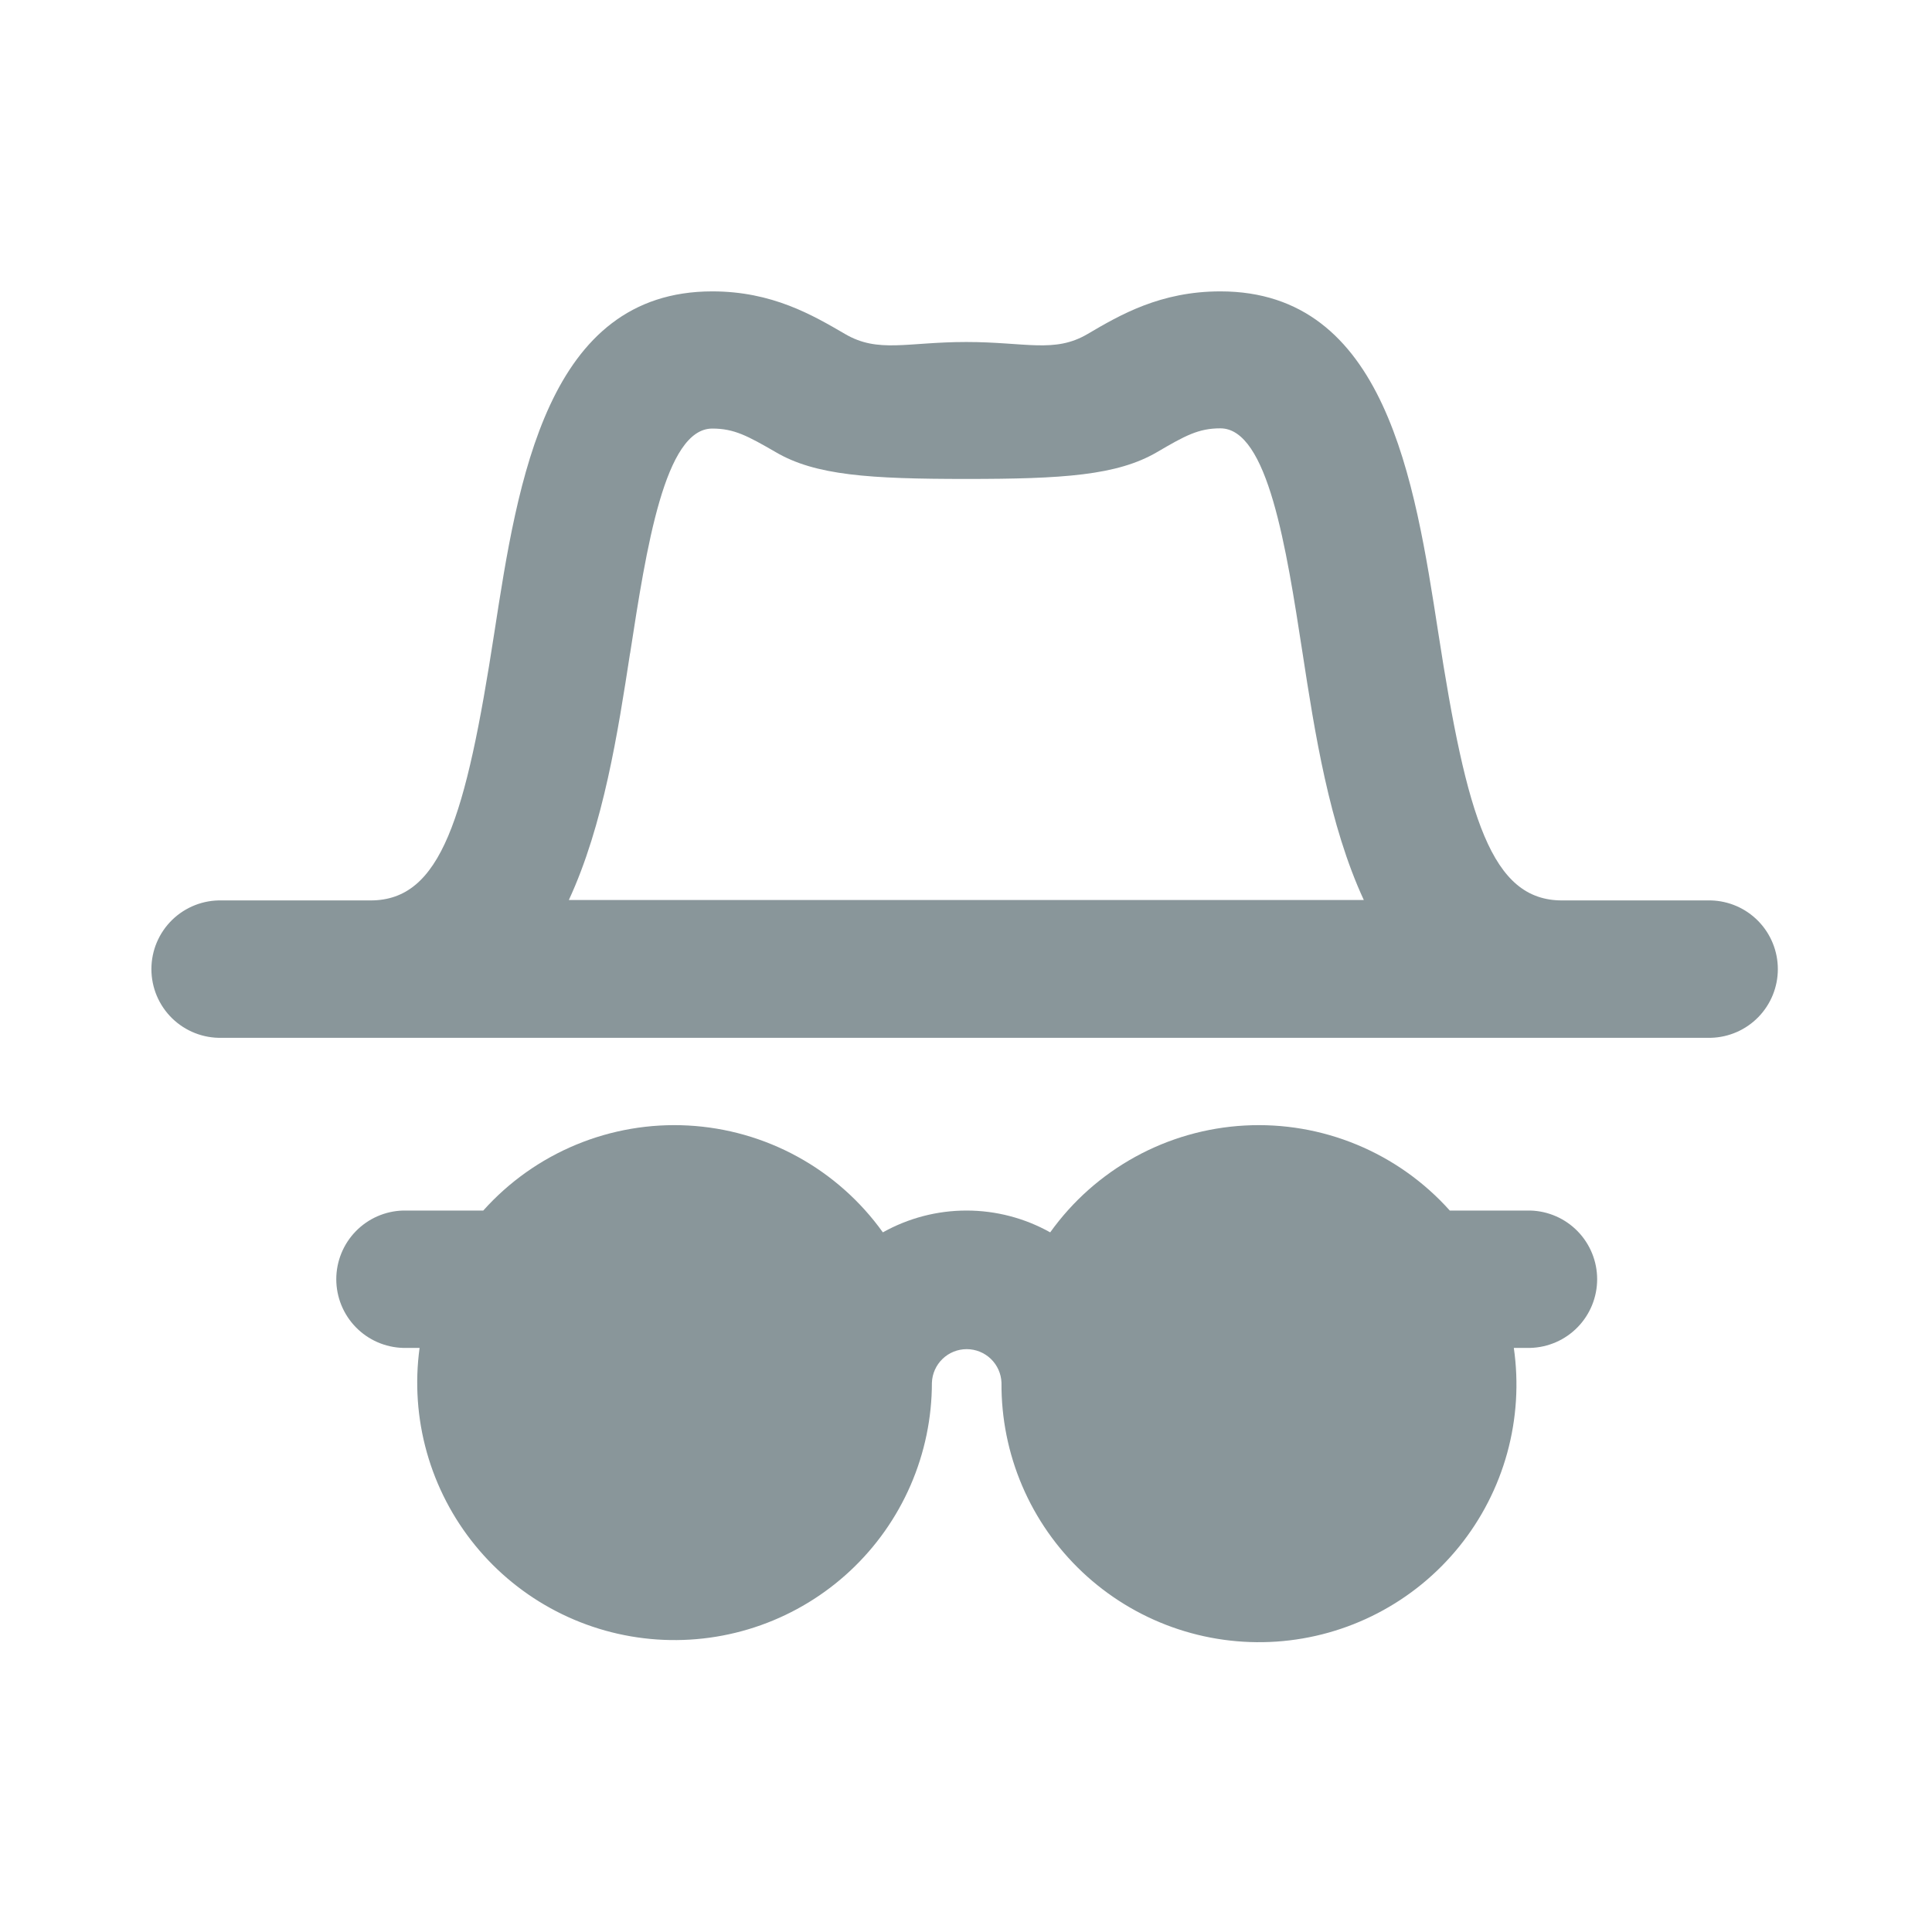
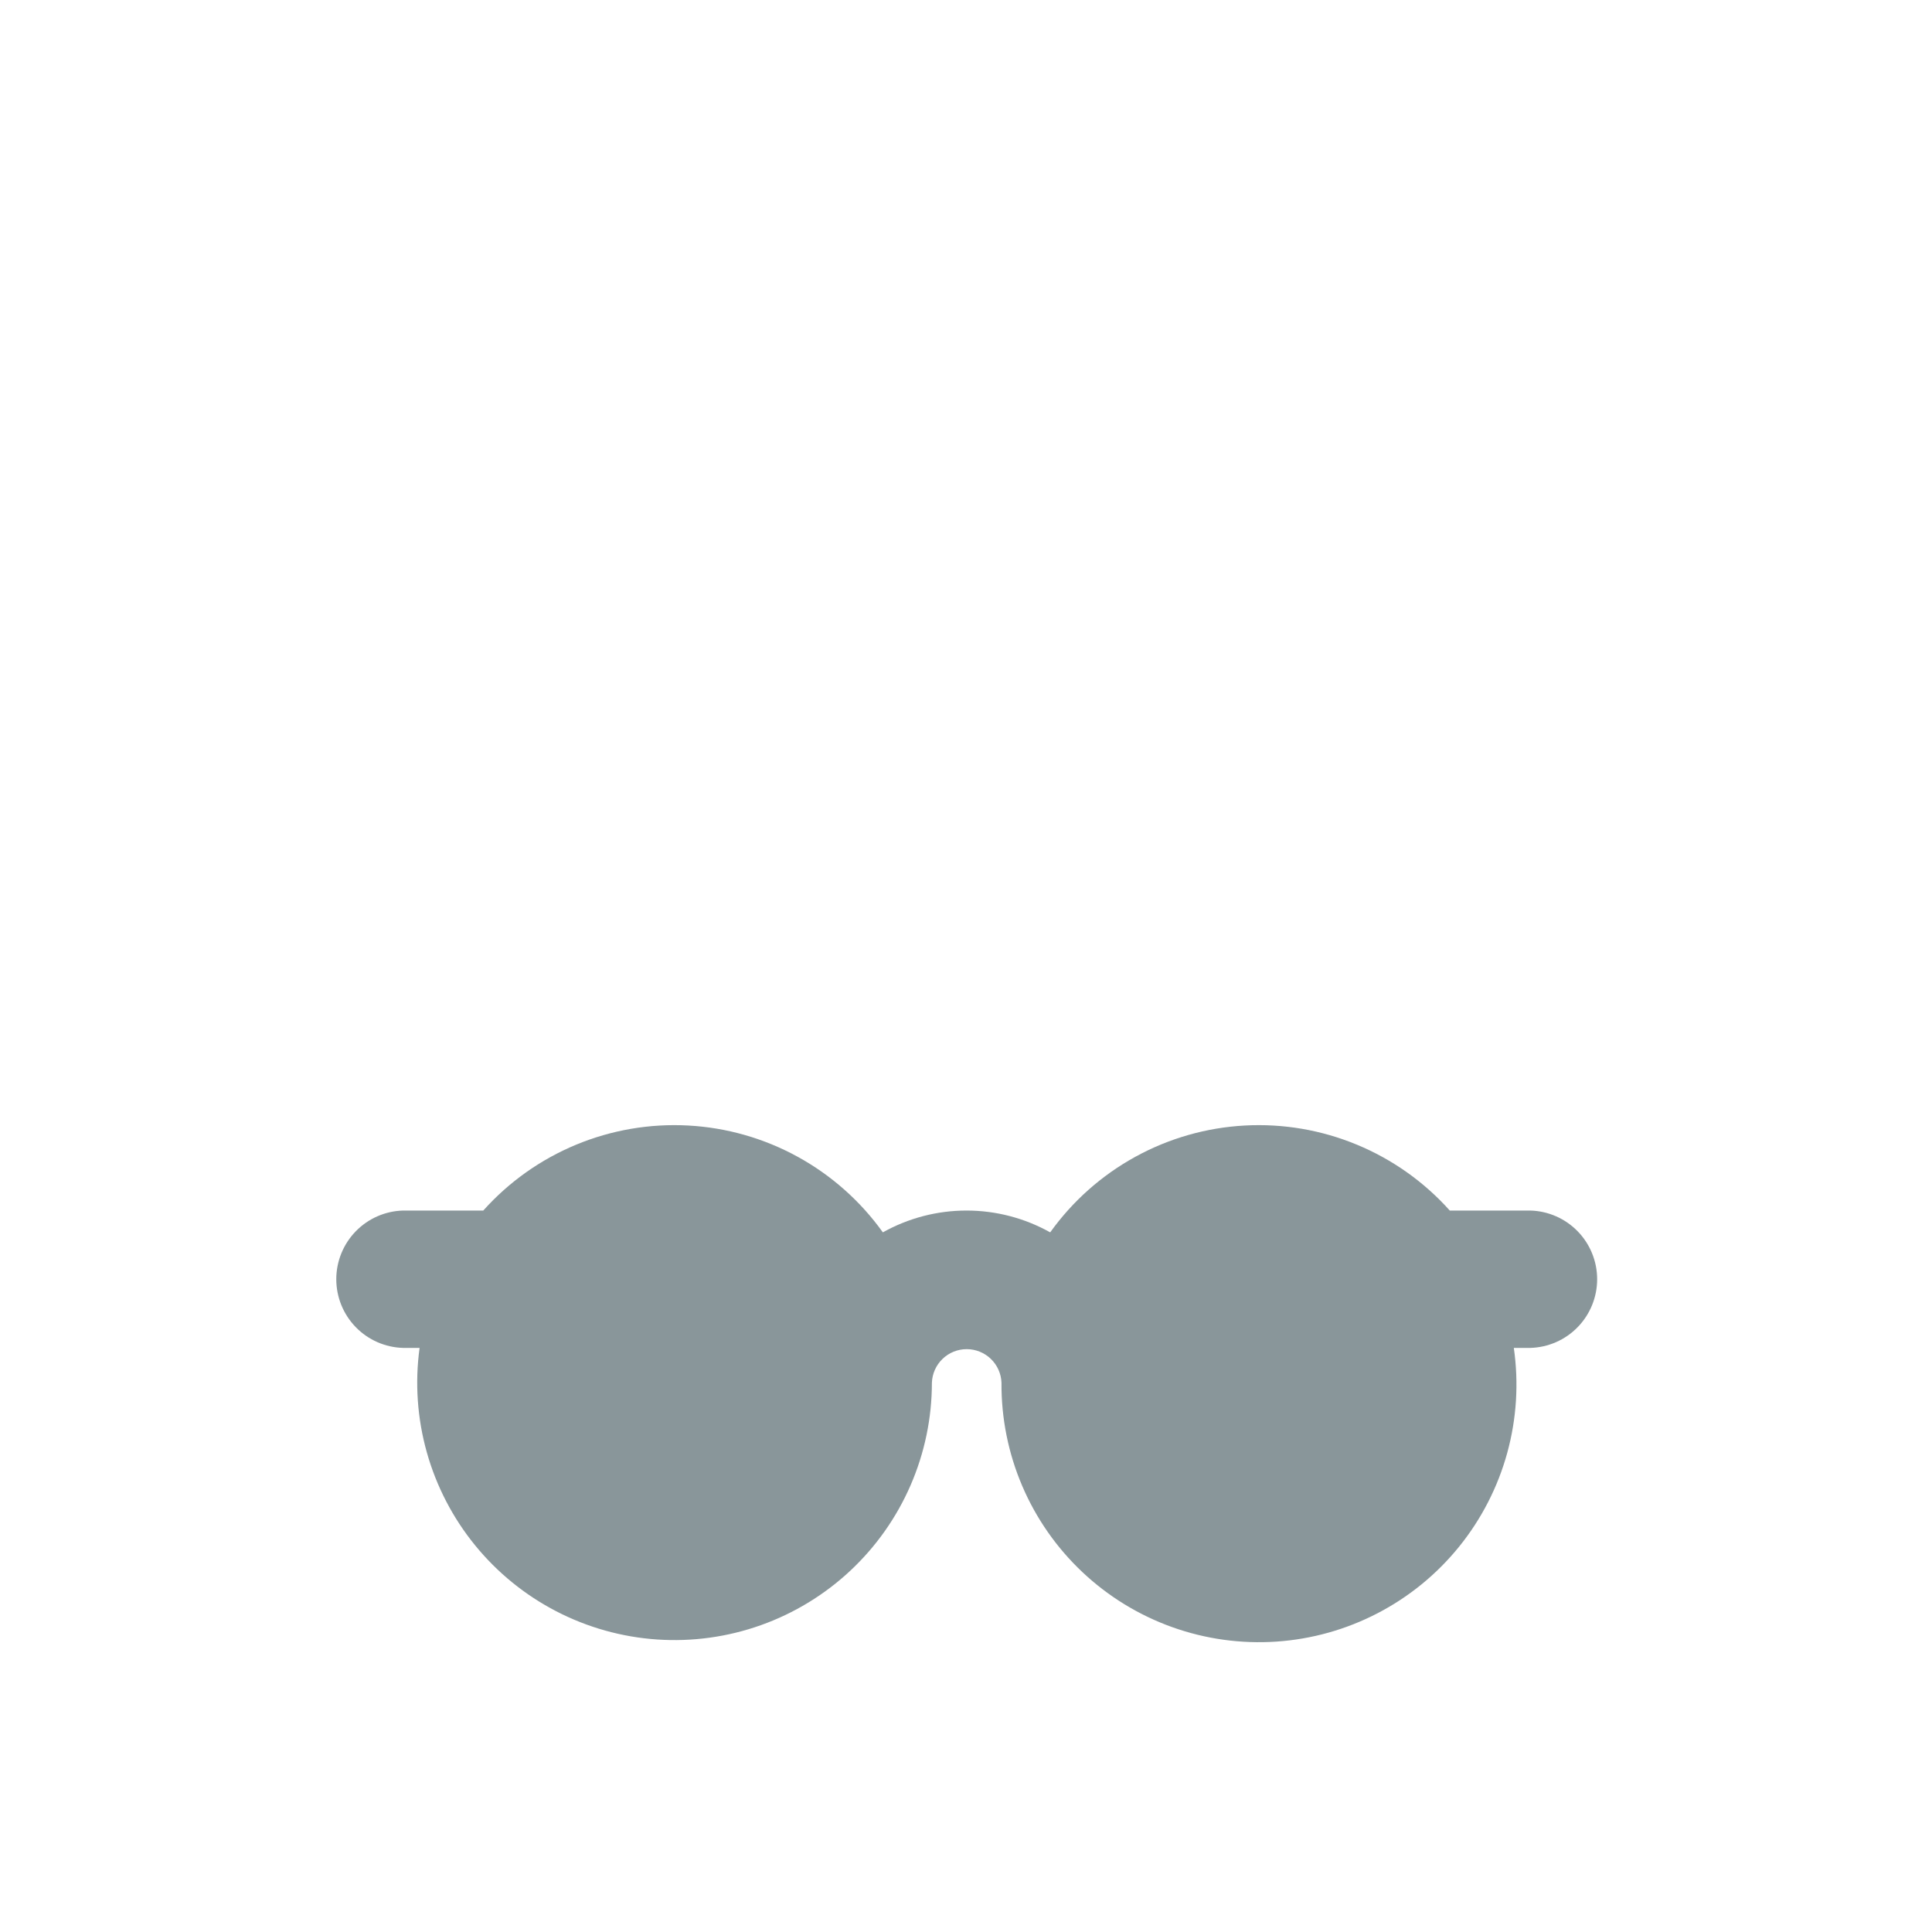
<svg xmlns="http://www.w3.org/2000/svg" width="120" height="120" viewBox="0 0 120 120" fill="none">
  <path d="M95.023 75.189H90.049C88.457 73.41 86.486 72.013 84.282 71.099C82.078 70.185 79.697 69.778 77.314 69.908C74.932 70.038 72.609 70.702 70.517 71.85C68.426 72.999 66.619 74.603 65.23 76.544C63.642 75.655 61.852 75.189 60.033 75.189C58.213 75.189 56.424 75.655 54.836 76.544C53.447 74.603 51.64 72.999 49.548 71.85C47.457 70.702 45.134 70.038 42.751 69.908C40.369 69.778 37.988 70.185 35.783 71.099C33.579 72.013 31.609 73.41 30.017 75.189H25.042C23.93 75.218 22.874 75.68 22.098 76.477C21.322 77.274 20.887 78.342 20.887 79.455C20.887 80.567 21.322 81.636 22.098 82.433C22.874 83.23 23.93 83.692 25.042 83.721H26.061C25.765 85.892 25.918 88.1 26.511 90.209C27.104 92.318 28.124 94.283 29.508 95.981C30.891 97.679 32.609 99.075 34.554 100.081C36.499 101.088 38.631 101.684 40.816 101.832C43.001 101.98 45.193 101.678 47.256 100.943C49.32 100.209 51.21 99.058 52.81 97.563C54.411 96.067 55.687 94.258 56.559 92.249C57.431 90.24 57.882 88.072 57.882 85.882C57.903 85.322 58.139 84.792 58.542 84.404C58.945 84.015 59.483 83.798 60.043 83.798C60.603 83.798 61.141 84.015 61.544 84.404C61.947 84.792 62.184 85.322 62.204 85.882C62.188 88.084 62.626 90.266 63.491 92.291C64.356 94.316 65.63 96.14 67.233 97.65C68.836 99.159 70.734 100.322 72.806 101.064C74.879 101.806 77.083 102.112 79.279 101.963C81.476 101.814 83.618 101.213 85.571 100.197C87.525 99.182 89.248 97.774 90.632 96.061C92.016 94.349 93.032 92.369 93.616 90.246C94.2 88.122 94.34 85.901 94.026 83.721H95.047C96.159 83.692 97.215 83.23 97.991 82.433C98.767 81.636 99.202 80.567 99.202 79.455C99.202 78.342 98.767 77.274 97.991 76.477C97.215 75.68 96.159 75.218 95.047 75.189H95.023Z" fill="#89969A" />
-   <path d="M106.27 55.927H97.02C92.63 55.927 91.109 50.795 89.332 39.288C87.869 29.848 86.067 18.098 75.801 18.098C72.07 18.098 69.565 19.562 67.549 20.747C65.5 21.953 63.709 21.242 60.019 21.242C56.329 21.242 54.553 21.953 52.492 20.747C50.479 19.576 47.971 18.098 44.24 18.098C33.971 18.098 32.163 29.848 30.705 39.288C28.932 50.793 27.401 55.927 23.018 55.927H13.782C13.213 55.912 12.646 56.011 12.115 56.219C11.585 56.427 11.101 56.739 10.693 57.136C10.285 57.534 9.961 58.009 9.739 58.534C9.518 59.059 9.404 59.624 9.404 60.194C9.404 60.763 9.518 61.328 9.739 61.853C9.961 62.378 10.285 62.853 10.693 63.251C11.101 63.648 11.585 63.96 12.115 64.168C12.646 64.376 13.213 64.475 13.782 64.46H106.27C107.382 64.431 108.439 63.969 109.215 63.172C109.991 62.375 110.425 61.306 110.425 60.194C110.425 59.081 109.991 58.012 109.215 57.215C108.439 56.418 107.382 55.956 106.27 55.927ZM39.136 40.588C40.146 34.046 41.29 26.619 44.24 26.619C45.601 26.619 46.432 27.073 48.182 28.083C50.643 29.529 54.017 29.748 60.019 29.748C66.021 29.748 69.383 29.529 71.859 28.086C73.615 27.058 74.44 26.605 75.798 26.605C78.751 26.605 79.895 34.019 80.904 40.562C81.659 45.468 82.555 51.252 84.709 55.901H35.332C37.486 51.252 38.381 45.468 39.136 40.562V40.588Z" fill="#89969A" />
</svg>